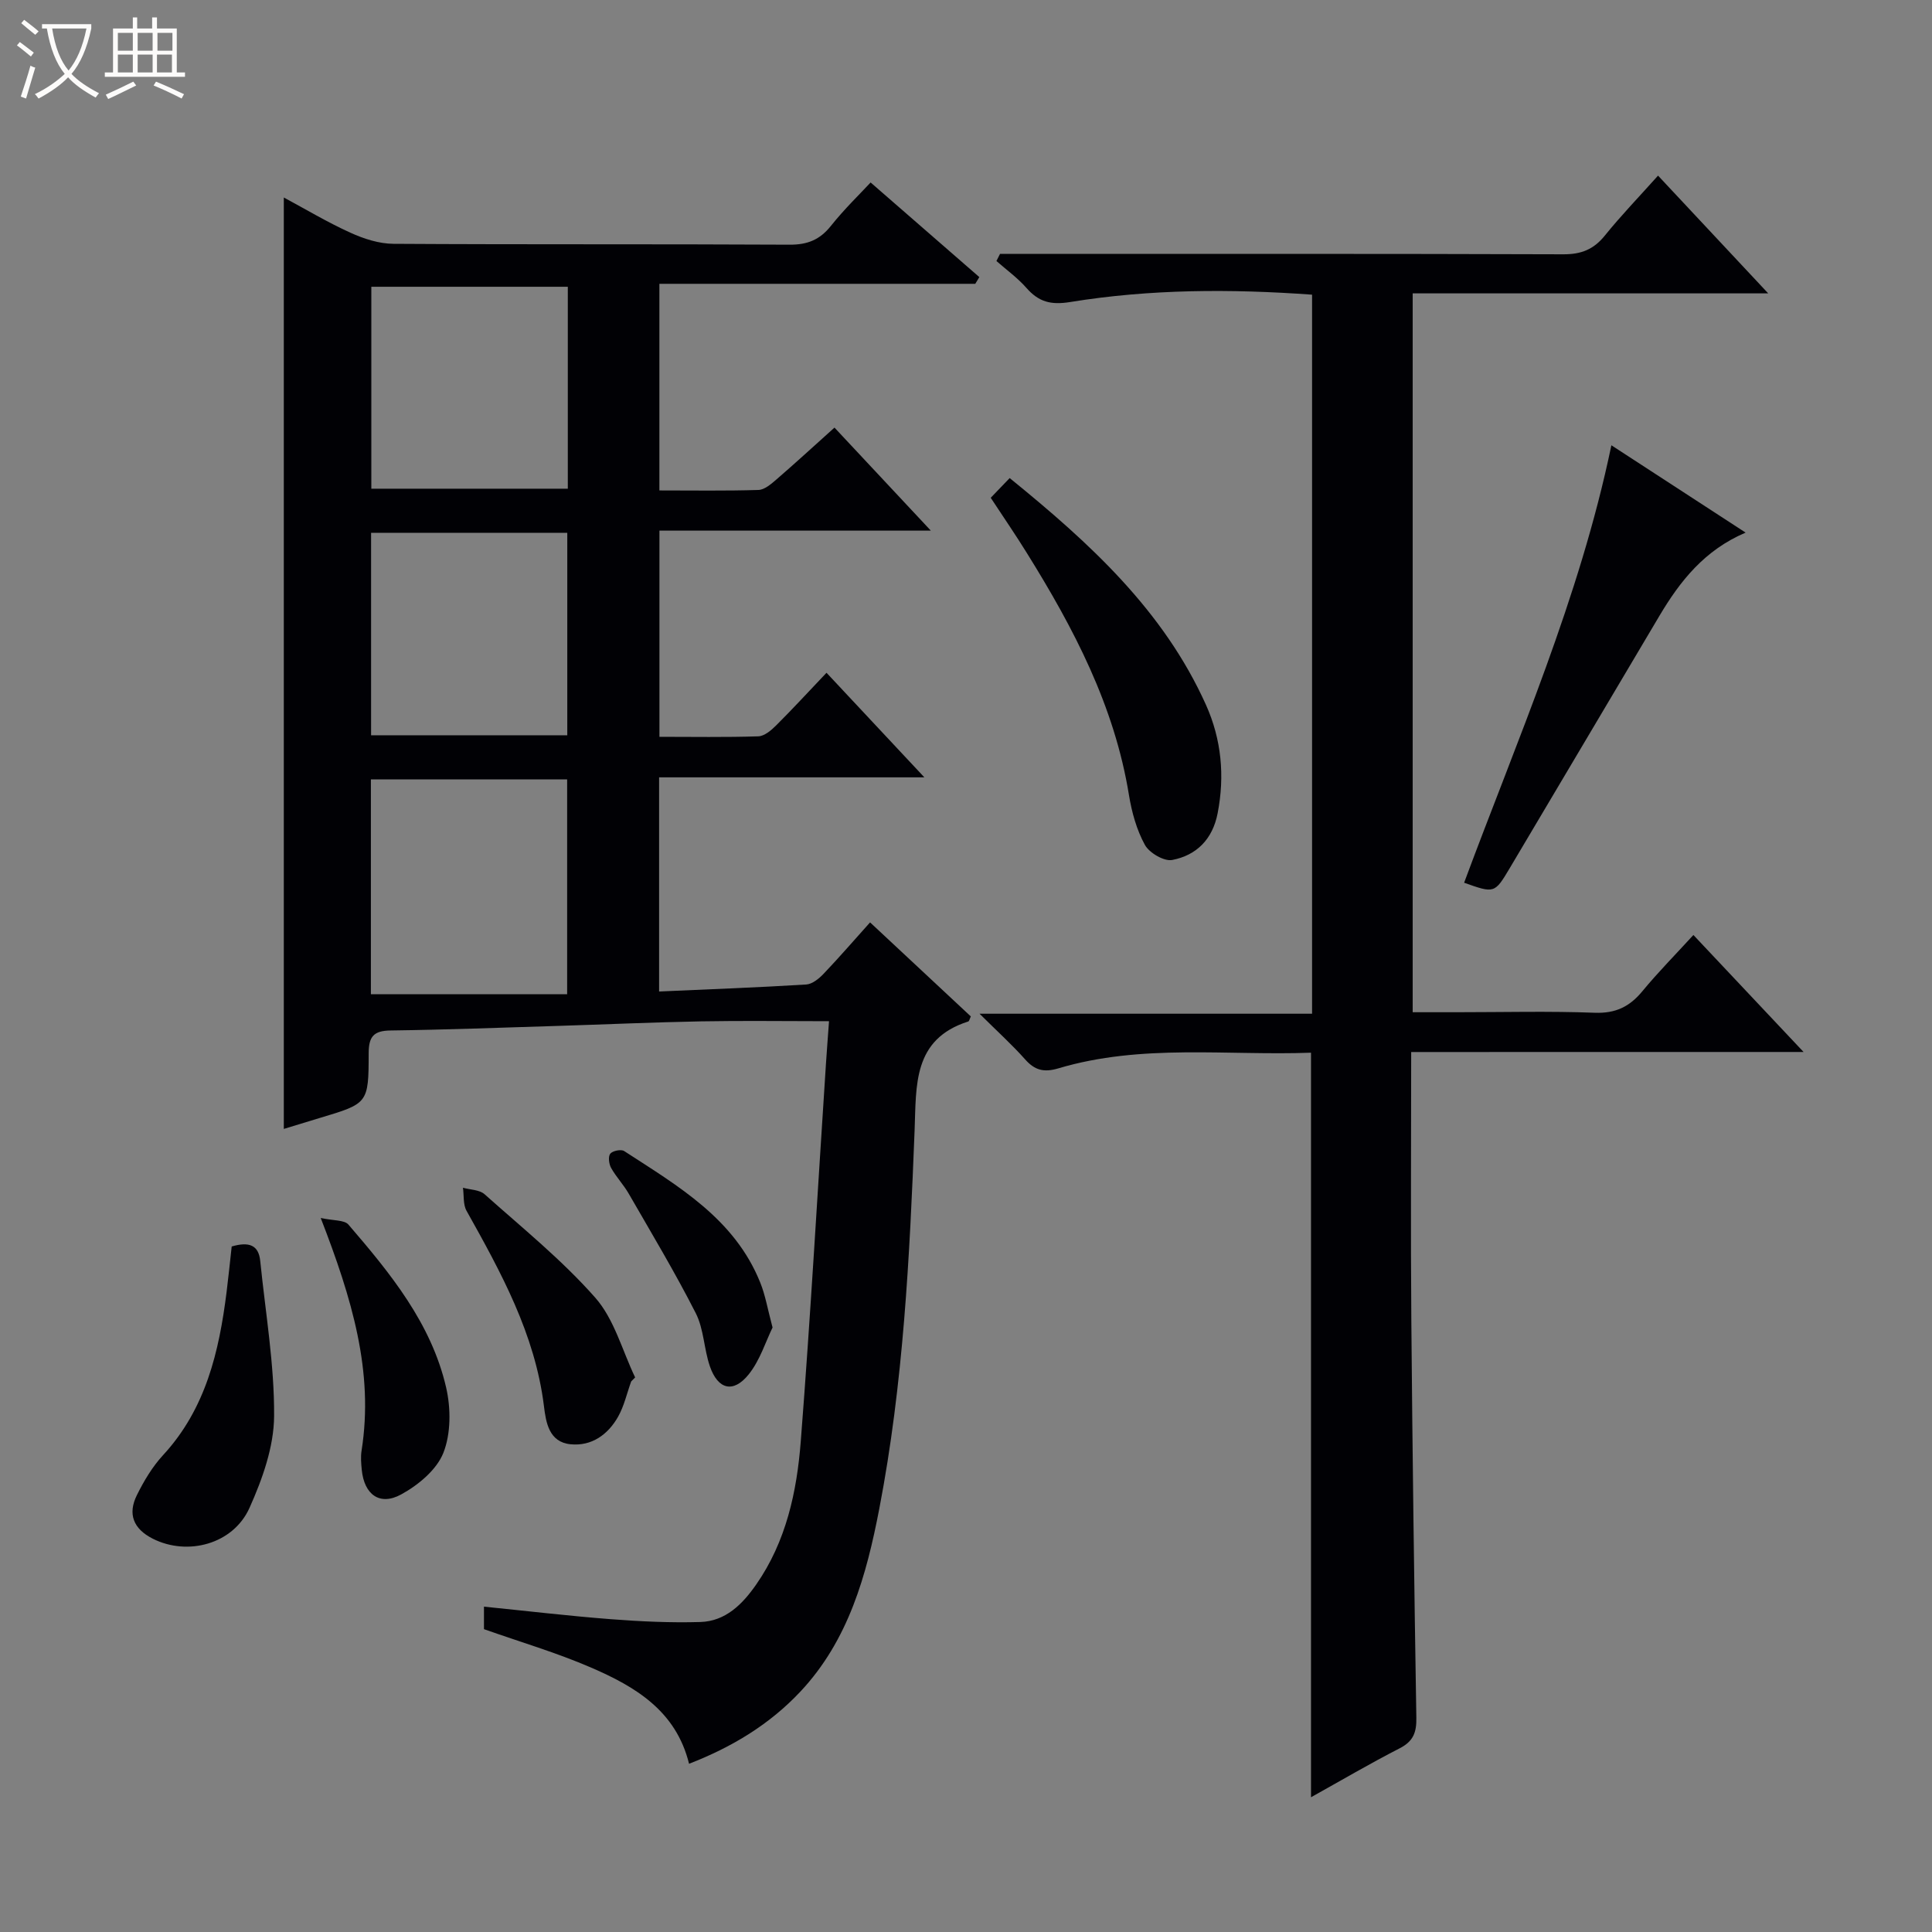
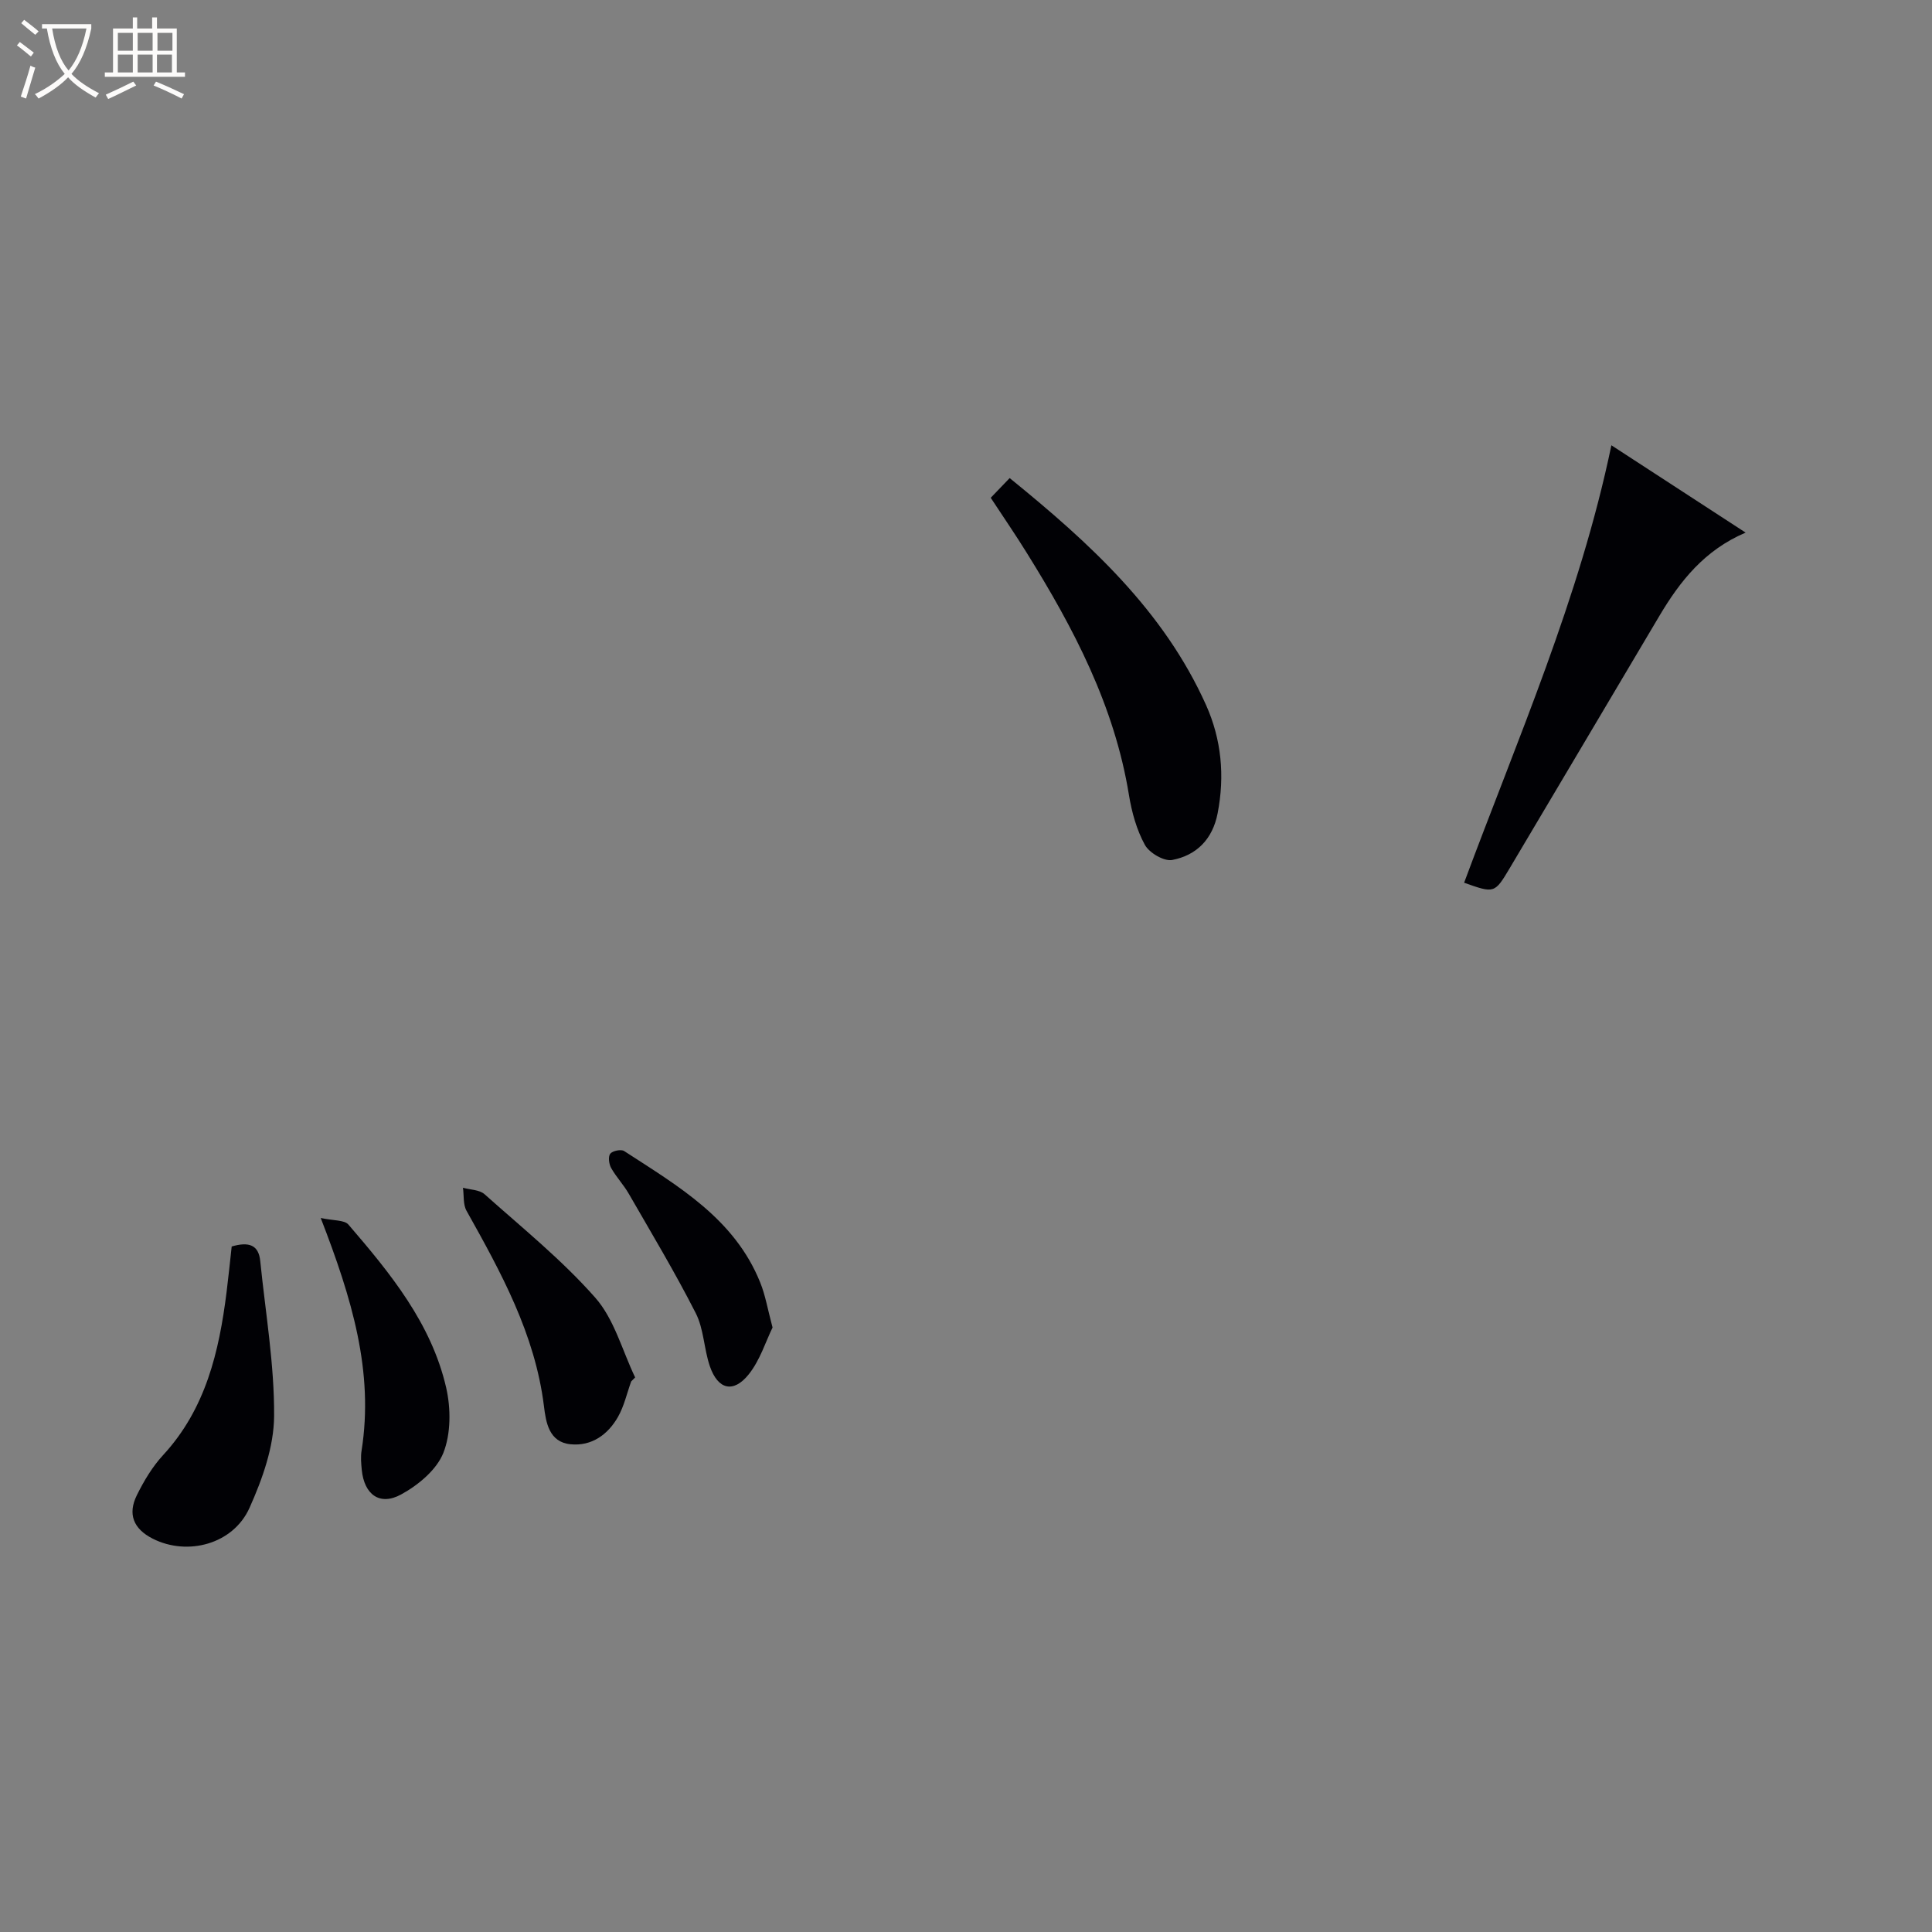
<svg xmlns="http://www.w3.org/2000/svg" enable-background="new 0 0 400 400" viewBox="0 0 400 400">
  <rect x="0" y="0" width="400" height="400" fill="#808080" stroke="none" />
  <path d="m6.4 11.7c-1-.8-1.9-1.6-2.9-2.3l.6-.7c.9.7 1.9 1.4 2.9 2.2zm-2.1 8.3c.7-2.1 1.4-4.2 2-6.4.2.1.6.3 1 .4-.7 2.3-1.3 4.4-1.9 6.4zm3-12.8c-1.1-.9-2.1-1.7-2.9-2.4l.6-.7c1 .8 2 1.5 3 2.4zm1.4-1.3v-.9h10.2v.9c-.9 4.2-2.3 7.3-4.1 9.4 1.3 1.4 3.2 2.7 5.7 4-.2.2-.4.5-.7.9-2.5-1.4-4.4-2.7-5.7-4.2-1.4 1.5-3.5 3-6.1 4.4 0 0 0 0-.1-.1-.3-.4-.5-.7-.7-.8 2.7-1.3 4.7-2.8 6.2-4.2-1.8-2.2-3-5.3-3.7-9.4zm9.2 0h-7.1c.6 3.8 1.7 6.7 3.4 8.7 1.7-2.1 2.9-4.8 3.7-8.7z" fill="#fcfbfa" />
  <path d="m31.6 3.6h.9v2.3h4.1v9.1h1.7v.9h-16.6v-.9h1.7v-9.1h4.1v-2.3h.9v2.3h3.1v-2.3zm-4 13.3.6.8c-1.9.9-3.8 1.9-5.8 2.8-.2-.3-.3-.6-.5-.9 2-.9 3.9-1.8 5.7-2.7zm-3.2-10.1v3.7h3.1v-3.7zm0 4.5v3.7h3.1v-3.7zm4.1-4.5v3.7h3.1v-3.7zm0 4.5v3.7h3.1v-3.7zm9.1 9.1c-2.1-1.1-4.1-2-5.8-2.7l.5-.8c2.2.9 4.1 1.8 5.8 2.6zm-1.9-13.6h-3.1v3.7h3.1zm-3.2 4.5v3.7h3.1v-3.7z" fill="#fcfbfa" />
  <g fill="#010105">
-     <path d="m201 210.44c-.24.49-.32.98-.54 1.05-11.51 3.66-10.74 13.25-11.1 22.49-1.02 26.25-2.33 52.5-7.31 78.37-2.65 13.77-6.36 27.25-16.35 37.89-6.35 6.76-14.09 11.46-23.04 14.93-2.7-11-11.18-15.98-20.29-19.92-7.12-3.08-14.62-5.28-22.17-7.95 0-1.16 0-2.6 0-4.66 8.94.9 17.62 1.93 26.32 2.6 6.13.47 12.31.76 18.45.58 5.25-.15 8.75-3.68 11.59-7.76 6.2-8.9 8.42-19.2 9.23-29.65 2.03-26.01 3.5-52.06 5.21-78.09.19-2.92.42-5.84.64-8.89-9.22 0-17.83-.13-26.44.03-9.98.19-19.95.64-29.93.95-11.47.35-22.95.79-34.42.94-3.51.05-4.51 1.28-4.52 4.71-.01 10.41-.14 10.41-10.12 13.4-2.53.76-5.06 1.54-7.45 2.27 0-64.2 0-128.28 0-192.84 4.49 2.41 9.02 5.13 13.79 7.29 2.77 1.26 5.94 2.29 8.94 2.3 27.32.17 54.65.03 81.98.18 3.7.02 6.26-1.01 8.55-3.88 2.79-3.5 6.03-6.63 8.23-9 7.59 6.6 15.05 13.1 22.51 19.59-.28.46-.56.93-.84 1.39-21.68 0-43.36 0-65.4 0v42.78c6.94 0 13.73.11 20.51-.1 1.27-.04 2.64-1.24 3.73-2.18 3.9-3.37 7.7-6.86 12.01-10.73 6.46 6.91 12.83 13.72 19.95 21.33-19.36 0-37.59 0-56.19 0v42.69c6.9 0 13.69.12 20.46-.1 1.26-.04 2.67-1.23 3.67-2.23 3.42-3.4 6.68-6.96 10.46-10.93 6.8 7.27 13.17 14.08 20.26 21.65-18.87 0-36.74 0-54.92 0v44.34c10.3-.46 20.39-.83 30.46-1.45 1.25-.08 2.64-1.21 3.59-2.21 3.2-3.35 6.23-6.87 9.63-10.65 7.16 6.67 14.03 13.08 20.86 19.47zm-83.58-4.59c0-15.52 0-30.06 0-44.49-13.81 0-27.21 0-40.63 0v44.49zm.14-146.48c-13.76 0-27.26 0-40.68 0v41.81h40.68c0-14.16 0-27.9 0-41.81zm-.11 92.86c0-14.23 0-28.09 0-41.92-13.77 0-27.16 0-40.62 0v41.92z" />
-     <path d="m292.17 217.81c0 19.15-.12 37.3.03 55.45.23 27.47.59 54.93 1.04 82.4.05 3.01-.62 4.85-3.44 6.3-6.17 3.16-12.15 6.68-18.37 10.14 0-51.53 0-102.55 0-154.15-17.39.64-35.06-1.9-52.3 3.24-3.03.9-4.91.39-6.92-1.89-2.64-2.97-5.61-5.65-9.41-9.42h68.85c0-49.96 0-99.17 0-148.87-16.75-1.21-33.48-1.18-50.07 1.52-4.06.66-6.54-.04-9.08-2.93-1.82-2.07-4.11-3.72-6.2-5.56.25-.49.49-.98.74-1.47h5.18c37.16 0 74.31-.05 111.47.08 3.69.01 6.26-1.01 8.57-3.87 3.33-4.13 7.03-7.96 11.02-12.42 7.51 8.03 14.8 15.82 22.81 24.38-25.11 0-49.15 0-73.61 0v148.83h9.21c9.5 0 19-.25 28.49.11 4.31.16 7.2-1.25 9.84-4.44 3.26-3.95 6.88-7.61 10.58-11.66 7.52 7.98 14.8 15.72 22.81 24.22-27.49.01-54.14.01-81.24.01z" />
    <path d="m333.62 92.19c9.25 6.02 18.27 11.89 27.79 18.08-8.52 3.63-13.57 10.04-17.83 17.21-10.36 17.43-20.67 34.9-31.04 52.32-3.1 5.21-3.17 5.17-9.41 2.96 11.04-29.74 23.9-58.9 30.49-90.57z" />
    <path d="m205.12 103.06c1.39-1.44 2.51-2.61 3.92-4.08 16.65 13.51 31.89 27.46 40.66 46.99 3.19 7.12 3.9 14.66 2.4 22.4-1.04 5.38-4.36 8.71-9.41 9.68-1.69.32-4.74-1.47-5.65-3.12-1.71-3.11-2.72-6.77-3.3-10.31-2.99-18.45-11.44-34.55-21.15-50.14-2.27-3.67-4.71-7.22-7.47-11.42z" />
    <path d="m47.97 258.07c3.54-1.03 5.57-.35 5.91 3 1.08 10.71 2.94 21.42 2.87 32.12-.04 6.36-2.42 13.03-5.08 18.97-3.39 7.58-12.86 10.04-20.04 6.41-4.03-2.04-5.23-5.11-3.29-9.02 1.46-2.95 3.22-5.9 5.44-8.3 8.82-9.57 11.58-21.4 13.13-33.73.39-3.1.7-6.22 1.06-9.45z" />
-     <path d="m130.68 286.01c-.89 2.46-1.46 5.1-2.73 7.34-2.1 3.68-5.45 6.1-9.82 5.67-4.48-.44-5.1-4.54-5.51-7.88-1.84-14.91-8.88-27.68-16.03-40.46-.74-1.32-.51-3.17-.74-4.77 1.51.42 3.42.41 4.47 1.34 7.81 6.97 16.05 13.62 22.93 21.43 3.93 4.46 5.58 10.94 8.25 16.5-.27.28-.54.55-.82.83z" />
+     <path d="m130.68 286.01c-.89 2.46-1.46 5.1-2.73 7.34-2.1 3.68-5.45 6.1-9.82 5.67-4.48-.44-5.1-4.54-5.51-7.88-1.84-14.91-8.88-27.68-16.03-40.46-.74-1.32-.51-3.17-.74-4.77 1.51.42 3.42.41 4.47 1.34 7.81 6.97 16.05 13.62 22.93 21.43 3.93 4.46 5.58 10.94 8.25 16.5-.27.28-.54.55-.82.83" />
    <path d="m66.4 252.17c2.64.58 4.89.38 5.74 1.37 8.67 10.08 17.16 20.44 20.23 33.74.99 4.31 1 9.54-.58 13.53-1.4 3.52-5.22 6.68-8.74 8.6-4.45 2.43-7.65 0-8.15-5.09-.13-1.32-.25-2.69-.04-3.98 2.57-16.34-1.99-31.48-8.46-48.17z" />
    <path d="m159.95 274.85c-1.42 2.89-2.59 6.77-4.94 9.7-3.18 3.96-6.38 3.15-8.04-1.68-1.23-3.58-1.24-7.69-2.92-10.99-4.28-8.42-9.15-16.54-13.87-24.73-1.07-1.87-2.61-3.47-3.66-5.35-.45-.81-.64-2.35-.17-2.94.48-.6 2.24-.96 2.87-.55 11.16 7.25 22.88 14 28.19 27.26 1.04 2.58 1.5 5.37 2.54 9.28z" />
  </g>
</svg>